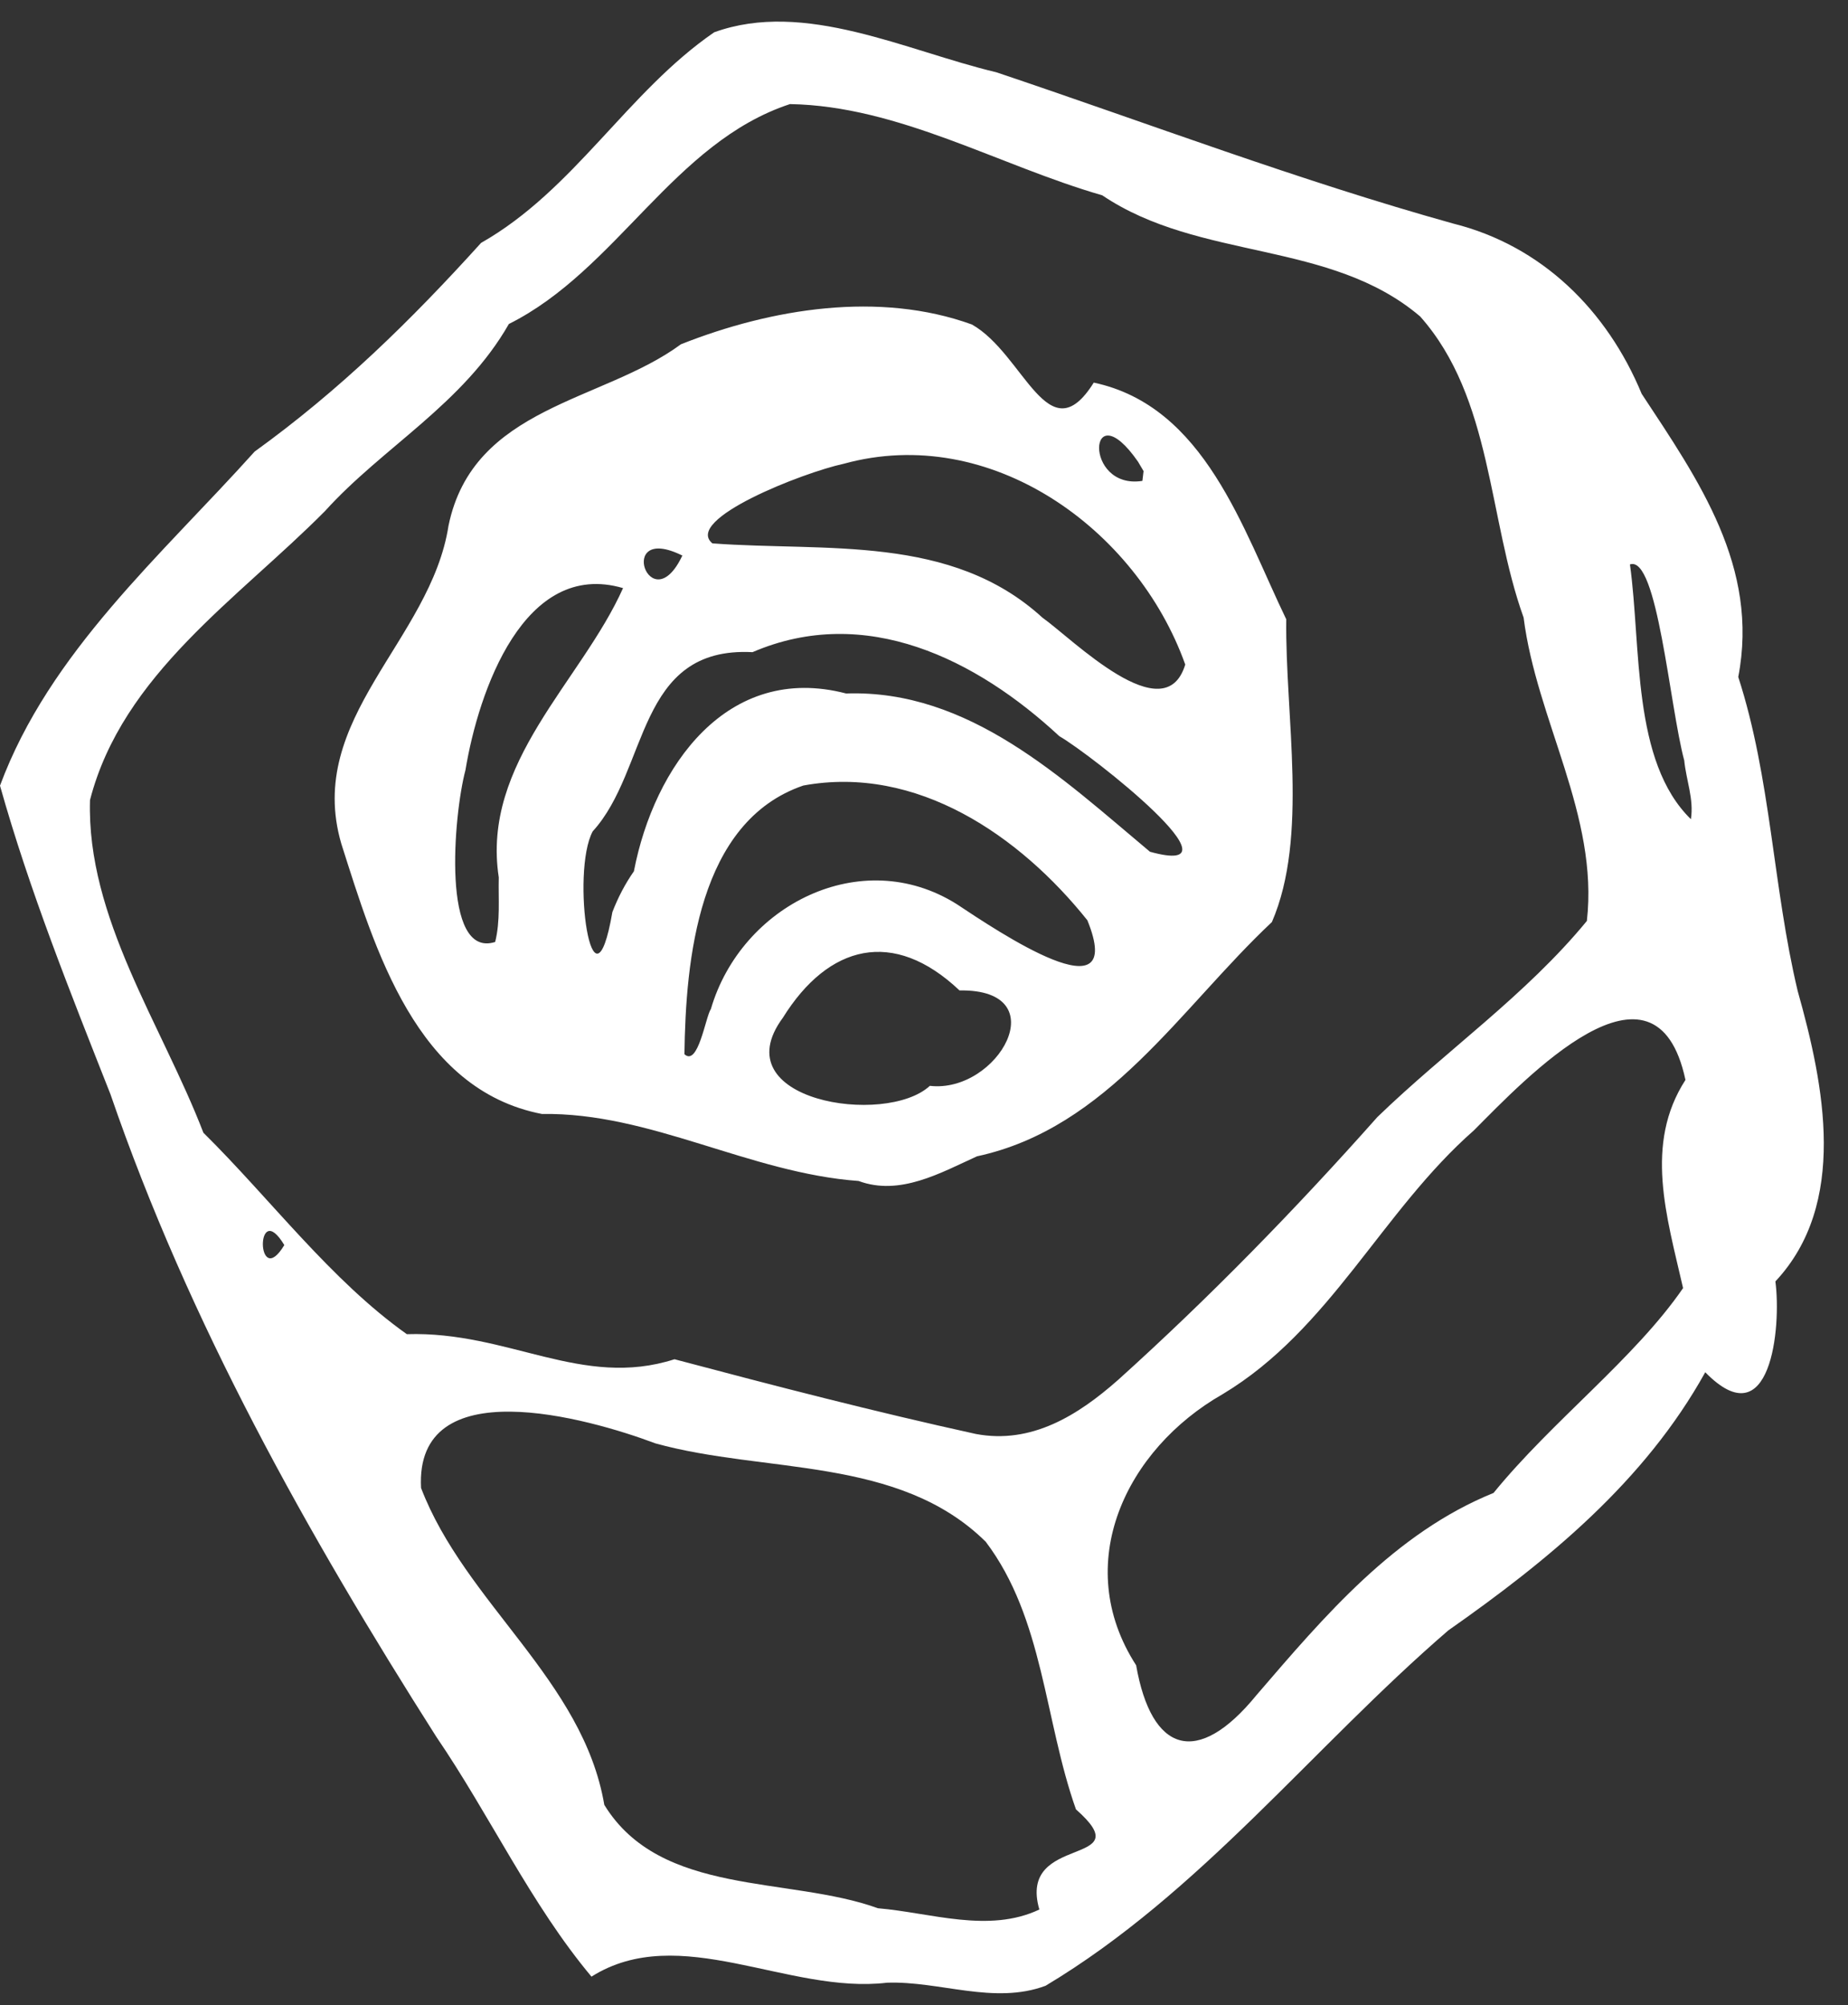
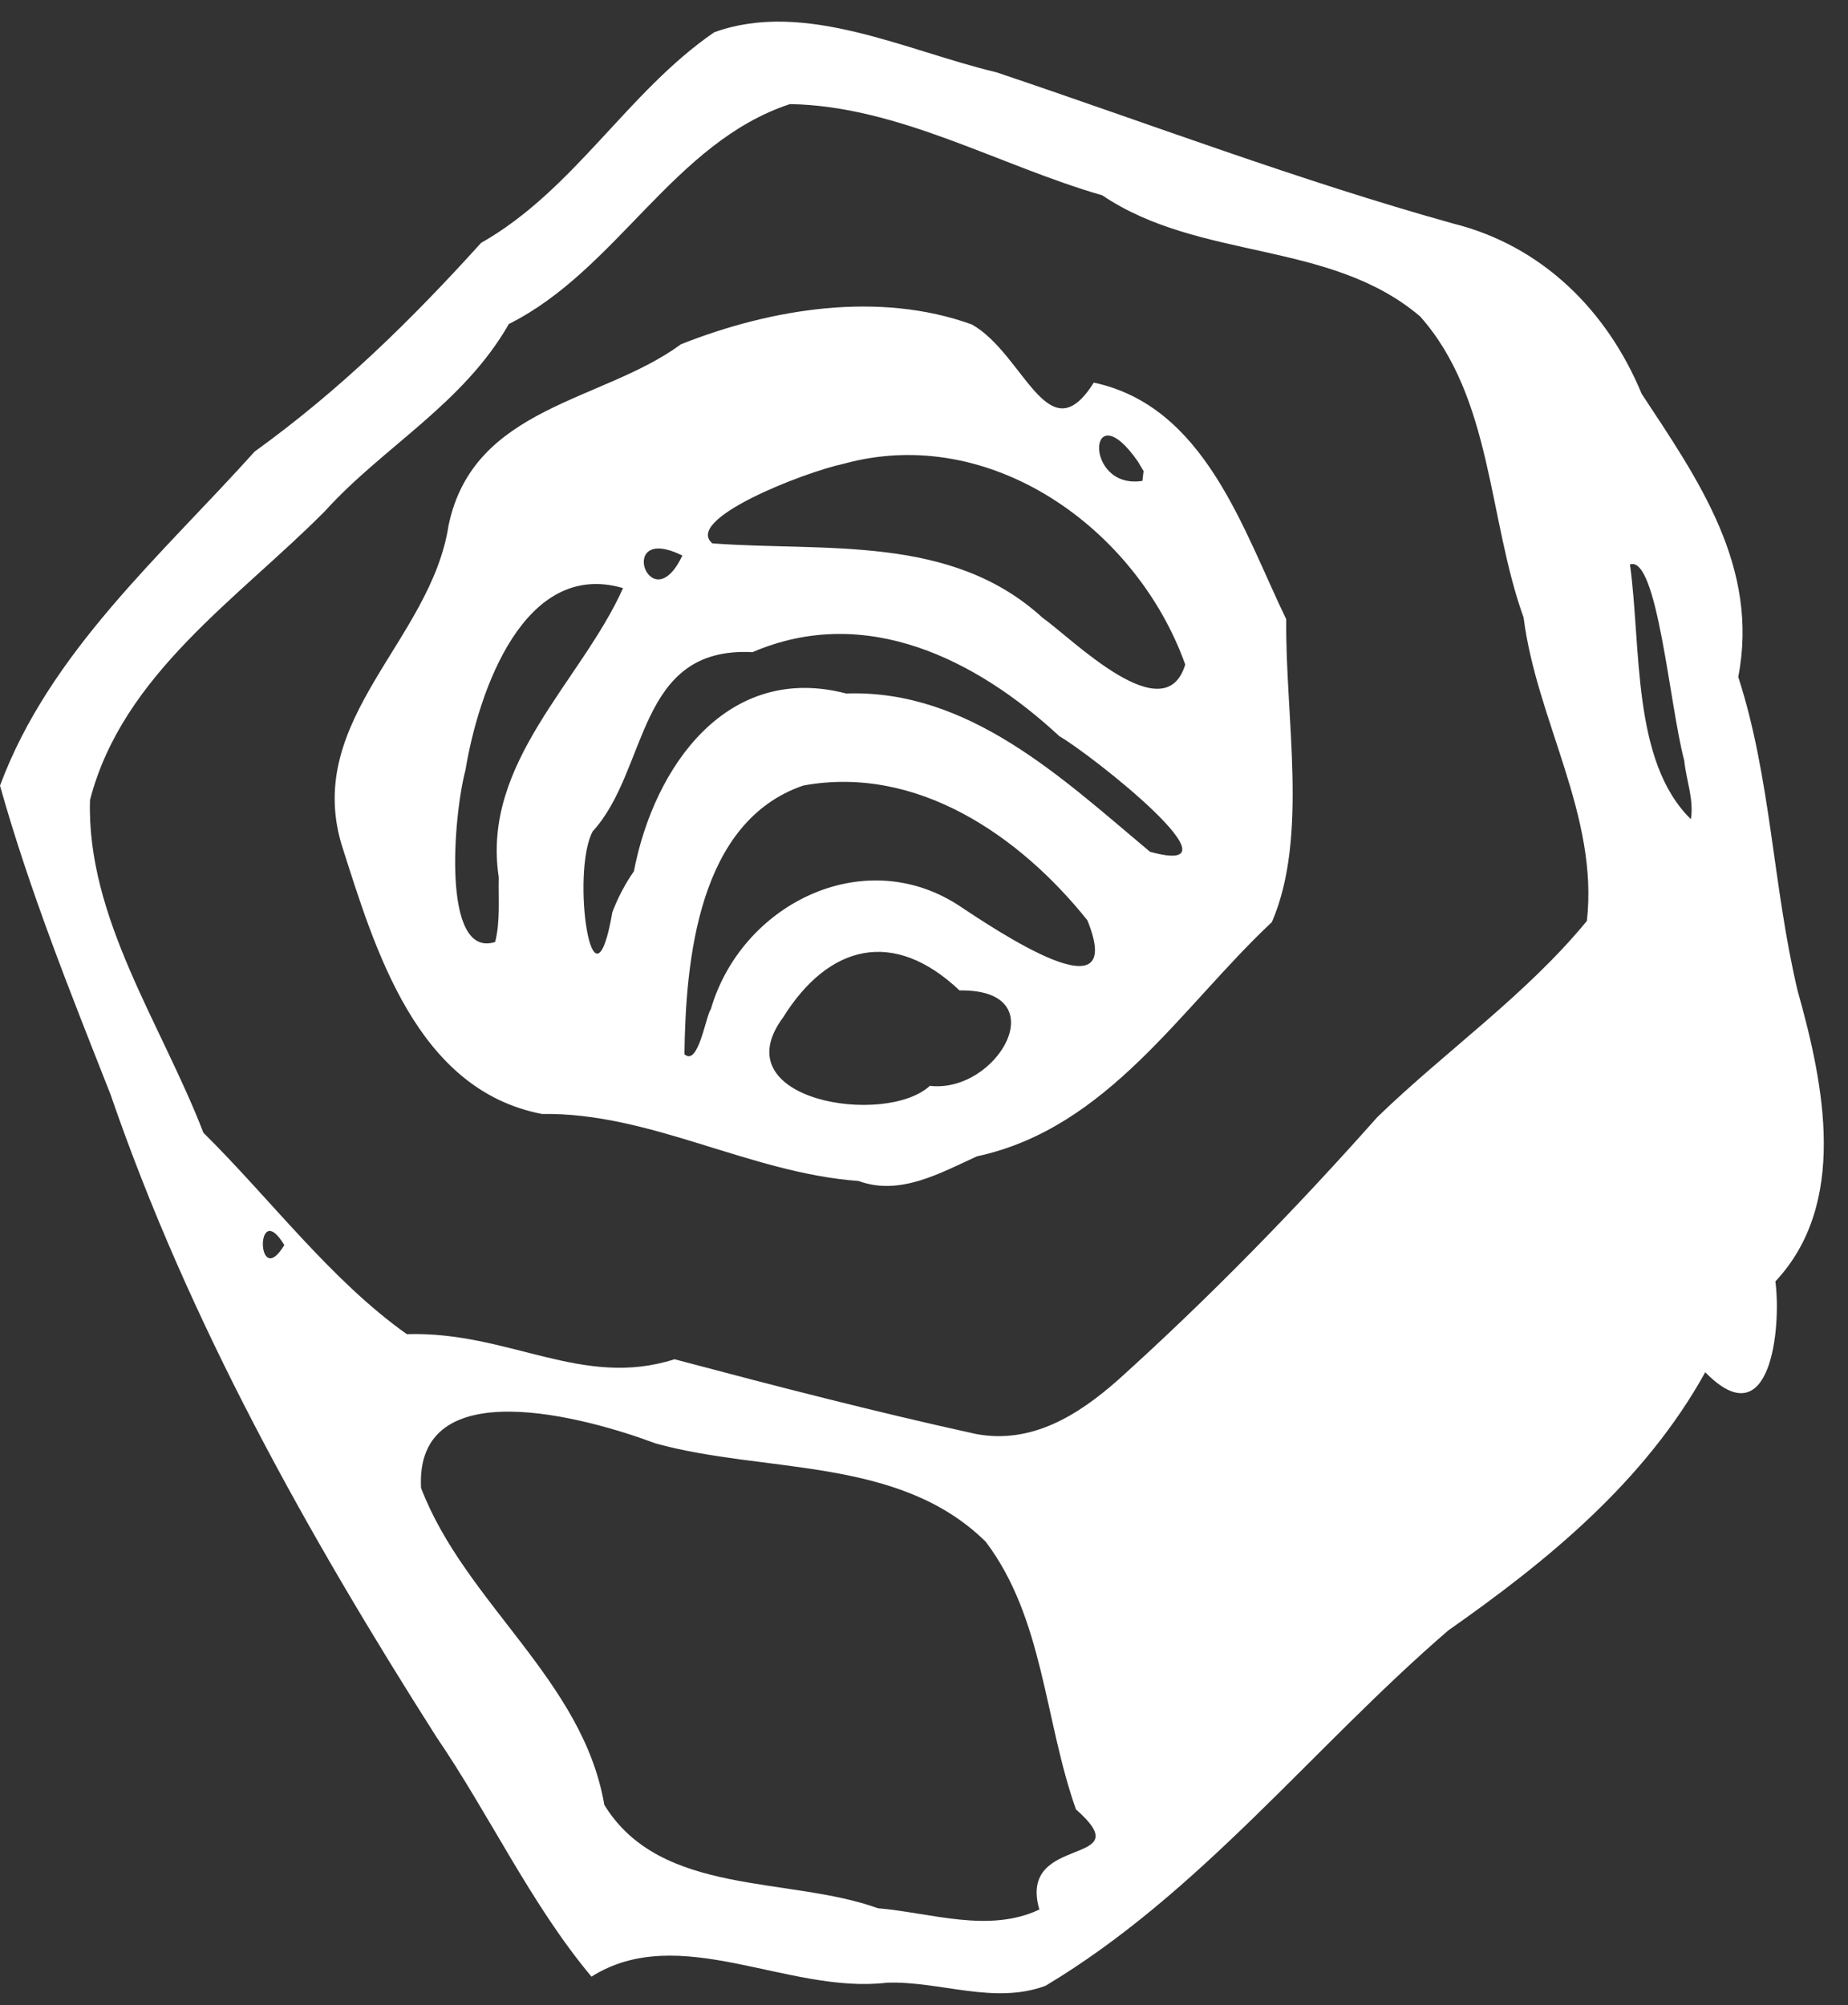
<svg xmlns="http://www.w3.org/2000/svg" fill="#ffffff" height="176.3" preserveAspectRatio="xMidYMid meet" version="1" viewBox="0.0 -1.9 162.5 176.3" width="162.5" zoomAndPan="magnify">
  <rect x="0.0" y="-1.9" width="162.5" height="176.3" fill="#333333" stroke="none" />
  <g id="change1_1">
-     <path d="m225.98 449.08c-8.695 1.039-18.257-5.41-25.99-0.533-5.33-6.365-8.935-14.189-13.646-21.092-11.349-17.847-21.754-36.423-28.651-56.489-3.523-8.936-7.112-17.872-9.713-27.131 4.351-11.74 14.211-20.264 22.391-29.372 7.471-5.39 13.721-11.502 19.912-18.348 8.197-4.653 12.843-13.254 20.497-18.516 7.959-2.882 16.858 1.625 24.801 3.513 13.388 4.496 26.573 9.511 40.184 13.304 7.797 1.944 13.538 7.64 16.571 14.967 5.009 7.598 10.356 15.23 8.494 24.897 2.886 8.901 3.037 18.425 5.225 27.605 2.347 8.33 4.434 18.709-1.96 25.539 0.534 4.012-0.391 13.9-6.167 7.984-5.314 9.587-13.804 16.536-22.593 22.697-11.914 10.264-21.799 23.093-35.414 31.244-4.54 1.691-9.308-0.431-13.941-0.269zm13.393-6.434c-1.966-6.783 9.065-3.65 3.218-8.807-2.78-7.851-2.837-16.789-7.933-23.528-7.659-7.554-19.377-5.966-29.043-8.648-6.01-2.258-21.166-6.487-20.611 3.918 3.885 10.14 14.248 16.885 16.114 27.863 4.953 8.077 16.211 6.251 24.064 9.09 4.645 0.392 9.732 2.222 14.191 0.112zm19.089-18.846c5.986-6.958 12.154-14.255 20.85-17.781 5.146-6.321 12.422-11.833 16.666-18.01-1.452-6.337-3.428-12.669 0.21-18.302-2.63-12.297-14.101-0.078-18.602 4.435-8.103 7.107-12.63 17.514-22.09 23.191-8.513 4.851-13.361 14.926-7.612 23.839 1.342 7.661 5.356 9.024 10.579 2.628zm-12.188-27.696c8.063-7.268 15.626-15.027 22.822-23.131 6.043-5.85 13.053-10.709 18.422-17.242 1.051-9.258-4.419-17.639-5.563-26.674-3.136-8.726-2.731-19.299-9.095-26.472-7.917-6.743-19.39-4.87-27.958-10.654-9.106-2.62-17.884-7.853-27.457-8.019-10.248 3.374-15.208 14.584-24.719 19.334-4.016 7.037-11.094 10.832-16.162 16.442-7.621 7.697-17.812 14.345-20.67 25.414-0.308 10.356 6.321 19.759 9.97 29.247 5.939 5.87 11.174 12.942 17.89 17.713 8.944-0.281 15.389 4.82 23.537 2.204 8.818 2.34 17.594 4.614 26.498 6.569 4.887 0.924 8.983-1.641 12.484-4.731zm-22.794-17.512c-9.589-0.694-18.316-6.048-27.844-5.89-11.056-2.136-14.691-14.488-17.648-23.777-3.205-10.995 7.875-17.861 9.431-27.946 2.166-10.525 13.559-10.87 20.437-15.95 7.993-3.167 17.459-4.683 25.586-1.739 4.608 2.598 6.708 11.501 10.717 5.109 9.769 2.081 13.098 12.888 16.925 20.81-0.104 8.554 1.979 19.121-1.262 26.619-8.024 7.532-14.407 18.113-25.932 20.596-3.217 1.462-6.787 3.508-10.41 2.169zm6.264-8.365c5.983 0.694 11.204-8.524 2.608-8.388-5.809-5.501-11.53-4.029-15.532 2.401-5.389 7.302 9.034 9.587 12.924 5.987zm-19.255-6.75c2.66-9.116 13.213-14.504 21.61-9.231 3.605 2.385 15.027 10.109 11.497 1.426-5.937-7.427-14.989-13.68-24.976-11.848-9.27 3.168-10.344 15.398-10.456 23.625 1.21 1.106 1.857-3.288 2.324-3.973zm-6.768-12.115c1.775-9.232 8.22-18.355 18.66-15.63 10.814-0.371 19.012 7.469 26.72 13.915 8.716 2.405-5.149-8.541-7.971-10.161-7.279-6.764-17.046-11.659-26.978-7.388-10.245-0.531-9.097 10.332-14.054 15.754-1.938 3.598-0.013 17.17 1.729 7.102 0.488-1.266 1.115-2.481 1.895-3.593zm-11.883 0.537c-1.547-10.099 7.256-17.218 10.929-25.433-8.704-2.55-12.713 9.076-13.857 15.997-1.056 3.961-2.127 16.629 2.612 15.115 0.463-1.857 0.27-3.788 0.316-5.679zm60.364-18.713c-4.271-11.948-17.125-21.199-30.02-17.654-3.595 0.771-14.118 4.897-11.557 7.002 9.984 0.744 20.969-0.83 29.022 6.531 2.611 1.846 10.753 10.081 12.555 4.122zm-44.221-9.581c-5.965-2.955-2.813 5.944 0 0zm40.063-8.26c-4.398-6.32-4.847 2.517 0.39 1.695l0.103-0.861-0.493-0.834zm-75.063 68.882c-2.562-4.244-2.469 4.088 0 0zm123.1-42.604c-1.29-4.783-2.36-18.084-4.775-17.238 1.012 7.298 0.145 17.307 5.359 22.398 0.279-1.76-0.418-3.435-0.584-5.16z" fill="inherit" transform="translate(-147.98 -276.66)" />
+     <path d="m225.98 449.08c-8.695 1.039-18.257-5.41-25.99-0.533-5.33-6.365-8.935-14.189-13.646-21.092-11.349-17.847-21.754-36.423-28.651-56.489-3.523-8.936-7.112-17.872-9.713-27.131 4.351-11.74 14.211-20.264 22.391-29.372 7.471-5.39 13.721-11.502 19.912-18.348 8.197-4.653 12.843-13.254 20.497-18.516 7.959-2.882 16.858 1.625 24.801 3.513 13.388 4.496 26.573 9.511 40.184 13.304 7.797 1.944 13.538 7.64 16.571 14.967 5.009 7.598 10.356 15.23 8.494 24.897 2.886 8.901 3.037 18.425 5.225 27.605 2.347 8.33 4.434 18.709-1.96 25.539 0.534 4.012-0.391 13.9-6.167 7.984-5.314 9.587-13.804 16.536-22.593 22.697-11.914 10.264-21.799 23.093-35.414 31.244-4.54 1.691-9.308-0.431-13.941-0.269zm13.393-6.434c-1.966-6.783 9.065-3.65 3.218-8.807-2.78-7.851-2.837-16.789-7.933-23.528-7.659-7.554-19.377-5.966-29.043-8.648-6.01-2.258-21.166-6.487-20.611 3.918 3.885 10.14 14.248 16.885 16.114 27.863 4.953 8.077 16.211 6.251 24.064 9.09 4.645 0.392 9.732 2.222 14.191 0.112zm19.089-18.846zm-12.188-27.696c8.063-7.268 15.626-15.027 22.822-23.131 6.043-5.85 13.053-10.709 18.422-17.242 1.051-9.258-4.419-17.639-5.563-26.674-3.136-8.726-2.731-19.299-9.095-26.472-7.917-6.743-19.39-4.87-27.958-10.654-9.106-2.62-17.884-7.853-27.457-8.019-10.248 3.374-15.208 14.584-24.719 19.334-4.016 7.037-11.094 10.832-16.162 16.442-7.621 7.697-17.812 14.345-20.67 25.414-0.308 10.356 6.321 19.759 9.97 29.247 5.939 5.87 11.174 12.942 17.89 17.713 8.944-0.281 15.389 4.82 23.537 2.204 8.818 2.34 17.594 4.614 26.498 6.569 4.887 0.924 8.983-1.641 12.484-4.731zm-22.794-17.512c-9.589-0.694-18.316-6.048-27.844-5.89-11.056-2.136-14.691-14.488-17.648-23.777-3.205-10.995 7.875-17.861 9.431-27.946 2.166-10.525 13.559-10.87 20.437-15.95 7.993-3.167 17.459-4.683 25.586-1.739 4.608 2.598 6.708 11.501 10.717 5.109 9.769 2.081 13.098 12.888 16.925 20.81-0.104 8.554 1.979 19.121-1.262 26.619-8.024 7.532-14.407 18.113-25.932 20.596-3.217 1.462-6.787 3.508-10.41 2.169zm6.264-8.365c5.983 0.694 11.204-8.524 2.608-8.388-5.809-5.501-11.53-4.029-15.532 2.401-5.389 7.302 9.034 9.587 12.924 5.987zm-19.255-6.75c2.66-9.116 13.213-14.504 21.61-9.231 3.605 2.385 15.027 10.109 11.497 1.426-5.937-7.427-14.989-13.68-24.976-11.848-9.27 3.168-10.344 15.398-10.456 23.625 1.21 1.106 1.857-3.288 2.324-3.973zm-6.768-12.115c1.775-9.232 8.22-18.355 18.66-15.63 10.814-0.371 19.012 7.469 26.72 13.915 8.716 2.405-5.149-8.541-7.971-10.161-7.279-6.764-17.046-11.659-26.978-7.388-10.245-0.531-9.097 10.332-14.054 15.754-1.938 3.598-0.013 17.17 1.729 7.102 0.488-1.266 1.115-2.481 1.895-3.593zm-11.883 0.537c-1.547-10.099 7.256-17.218 10.929-25.433-8.704-2.55-12.713 9.076-13.857 15.997-1.056 3.961-2.127 16.629 2.612 15.115 0.463-1.857 0.27-3.788 0.316-5.679zm60.364-18.713c-4.271-11.948-17.125-21.199-30.02-17.654-3.595 0.771-14.118 4.897-11.557 7.002 9.984 0.744 20.969-0.83 29.022 6.531 2.611 1.846 10.753 10.081 12.555 4.122zm-44.221-9.581c-5.965-2.955-2.813 5.944 0 0zm40.063-8.26c-4.398-6.32-4.847 2.517 0.39 1.695l0.103-0.861-0.493-0.834zm-75.063 68.882c-2.562-4.244-2.469 4.088 0 0zm123.1-42.604c-1.29-4.783-2.36-18.084-4.775-17.238 1.012 7.298 0.145 17.307 5.359 22.398 0.279-1.76-0.418-3.435-0.584-5.16z" fill="inherit" transform="translate(-147.98 -276.66)" />
  </g>
</svg>